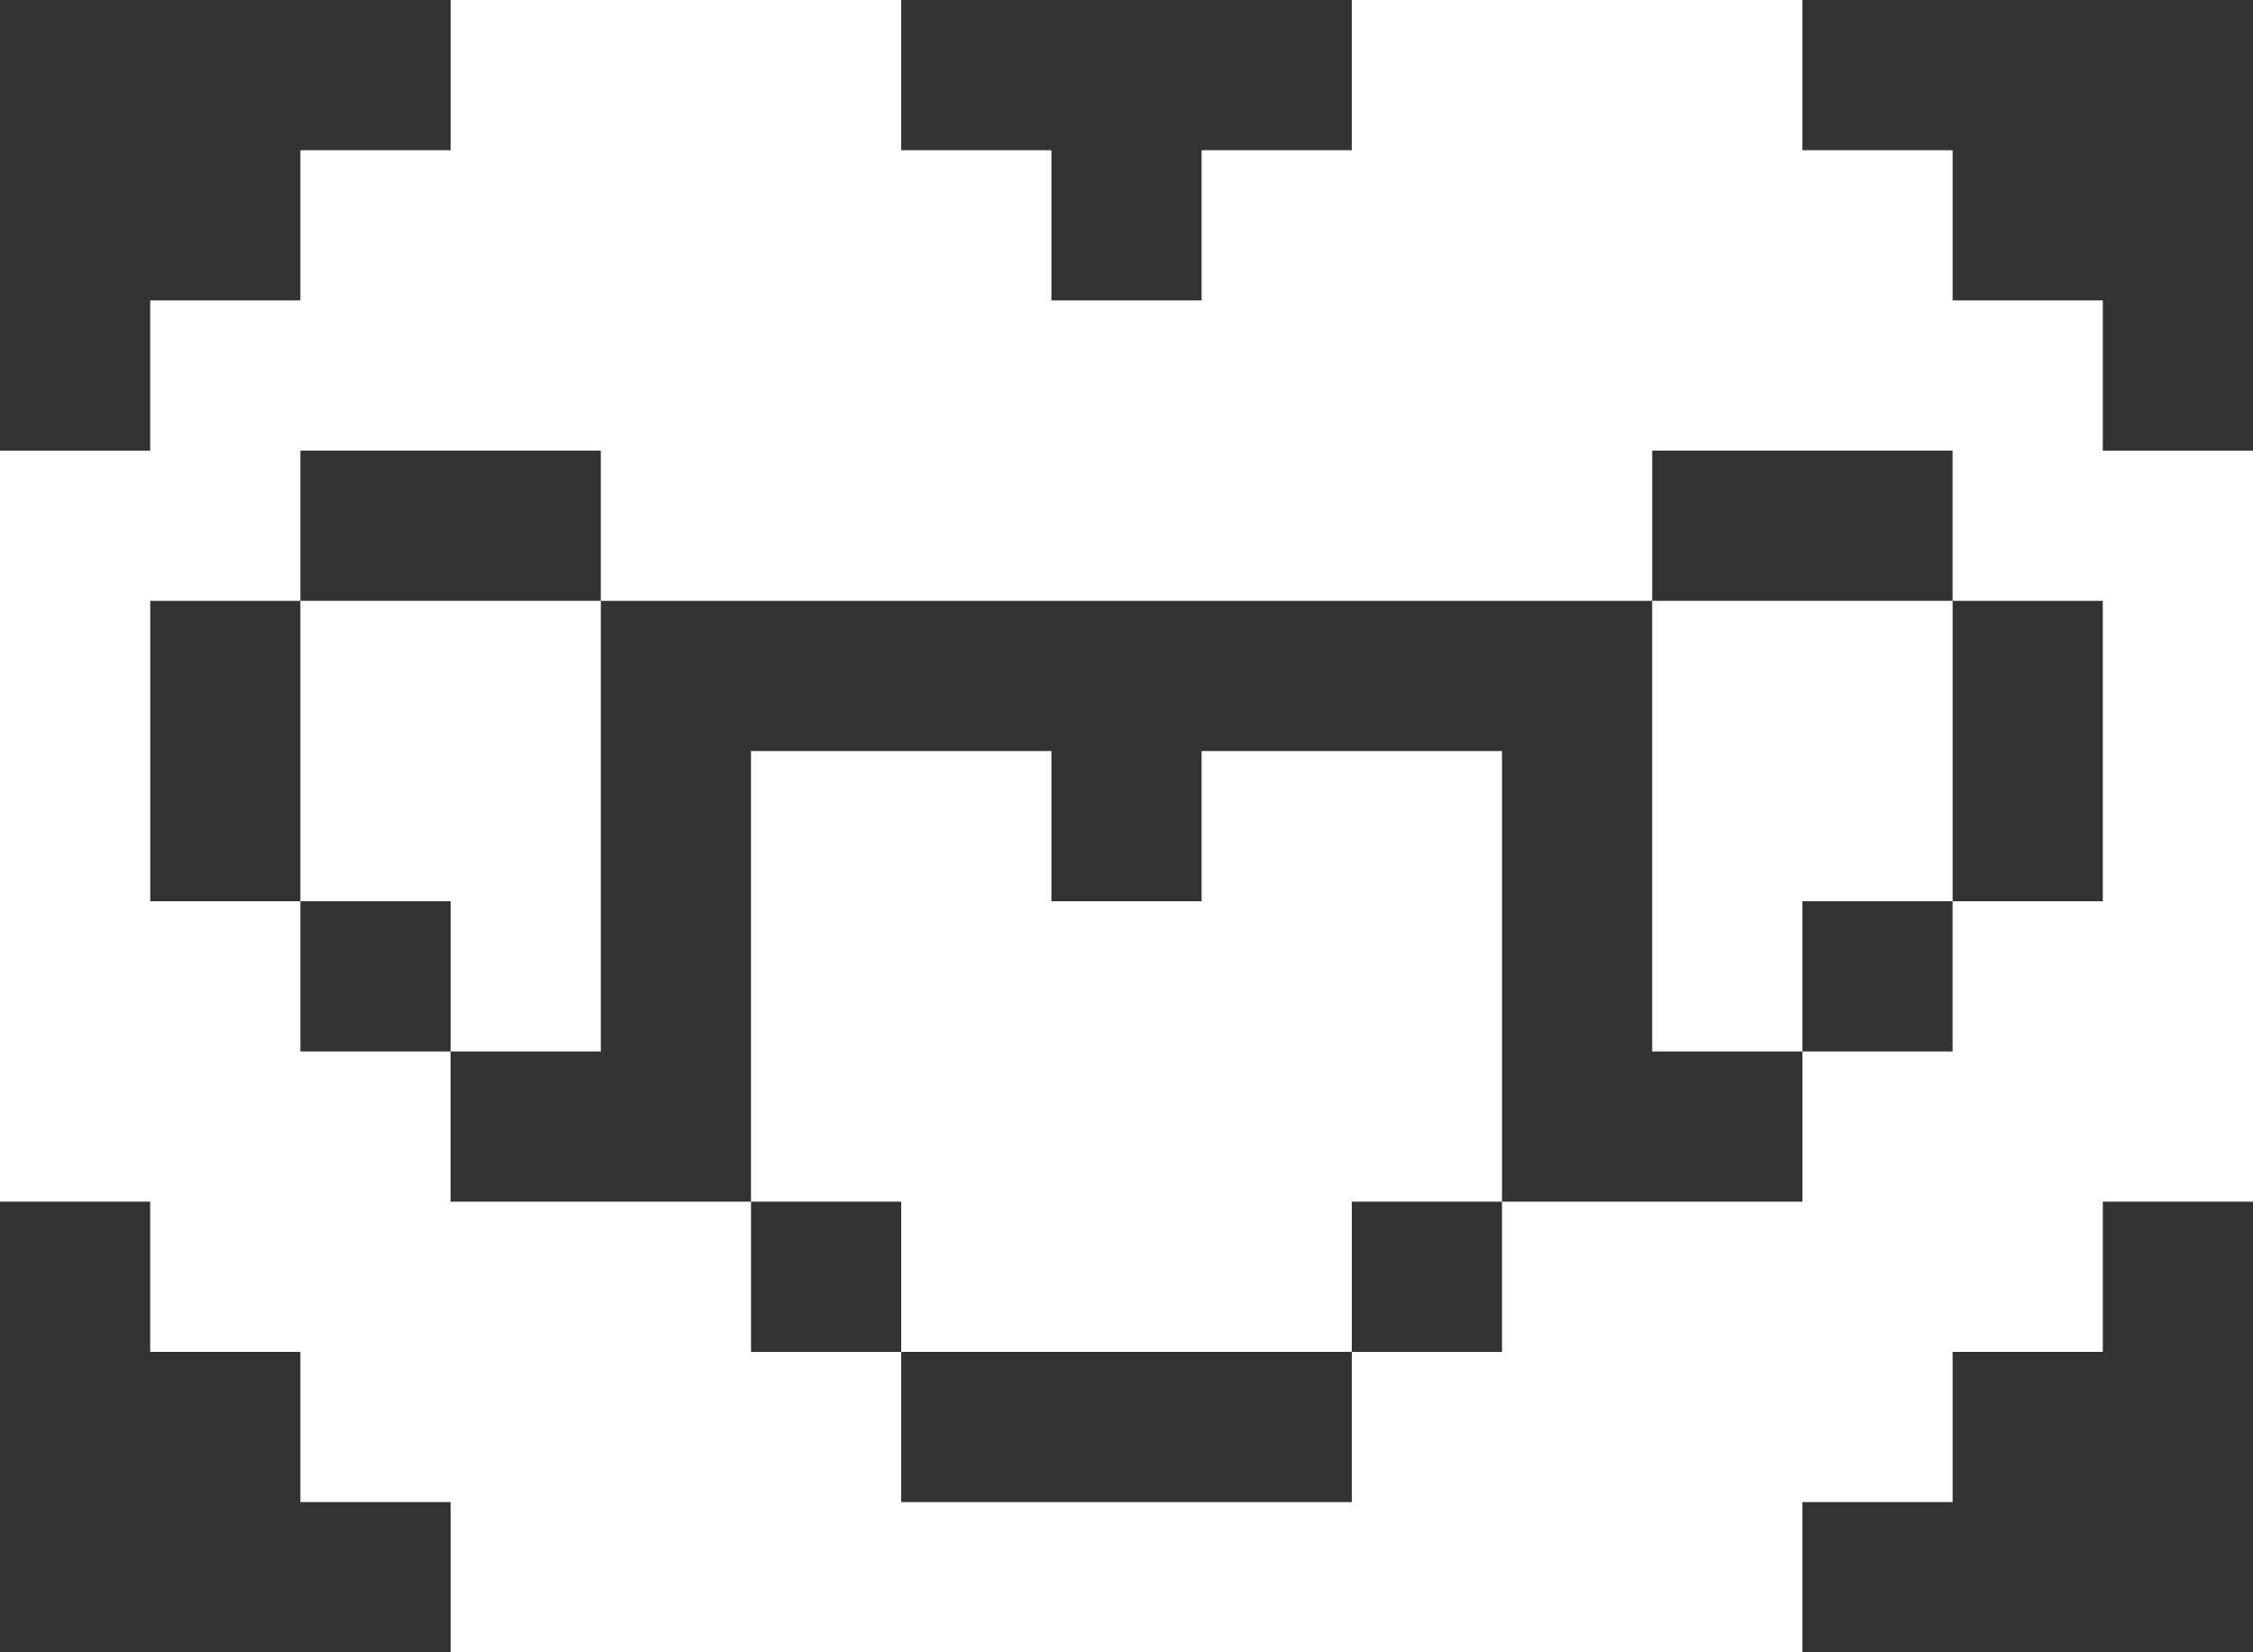
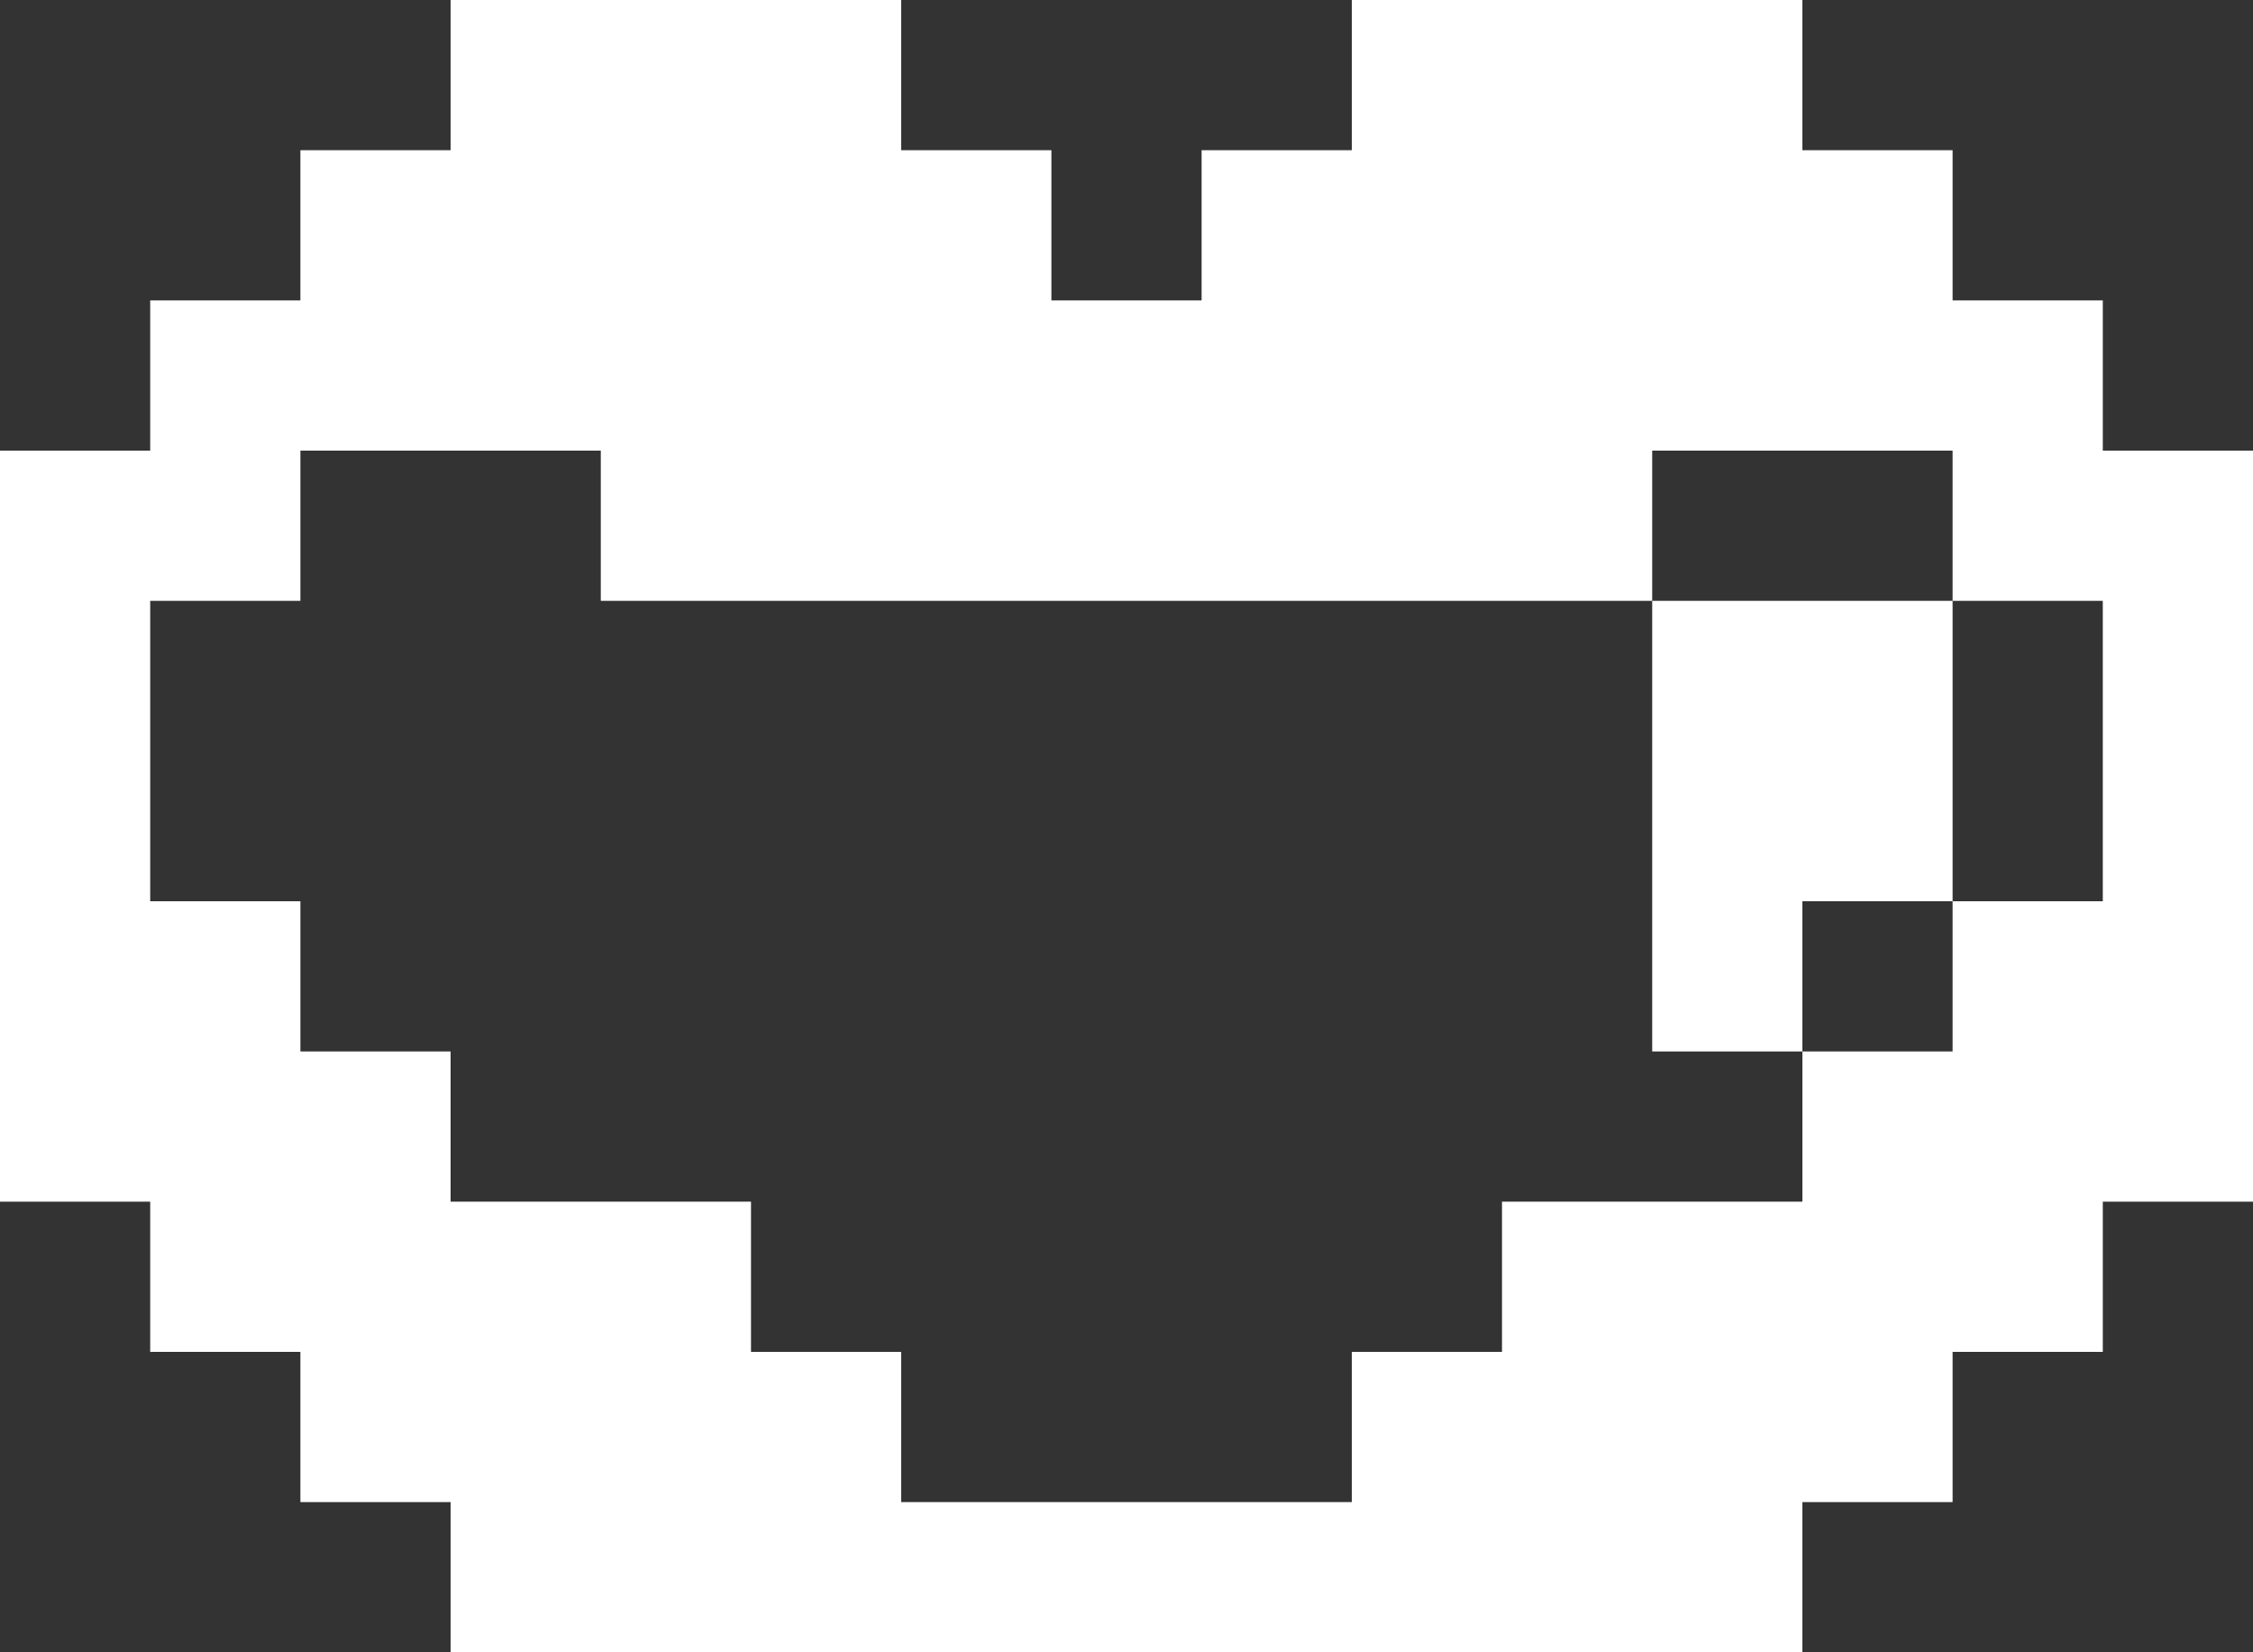
<svg xmlns="http://www.w3.org/2000/svg" width="15" height="11" viewBox="0 0 15 11" fill="none">
  <rect x="0" y="0" width="15" height="11" fill="#333333" stroke="none" />
-   <path d="M10 5H8V6H7V5H5V8H6V9H9V8H10V5Z" fill="white" />
-   <path d="M4 4H2V6H3V7H4V4Z" fill="white" />
  <path d="M11 4V7H12V6H13V4H11Z" fill="white" />
  <path d="M14 2H13V1H12V0H9V1H8V2H7V1H6V0H3V1H2V2H1V3H0V8H1V9H2V10H3V11H12V10H13V9H14V8H15V3H14V2ZM14 4V6H13V7H12V8H10V9H9V10H6V9H5V8H3V7H2V6H1V4H2V3H4V4H11V3H13V4H14Z" fill="white" />
</svg>